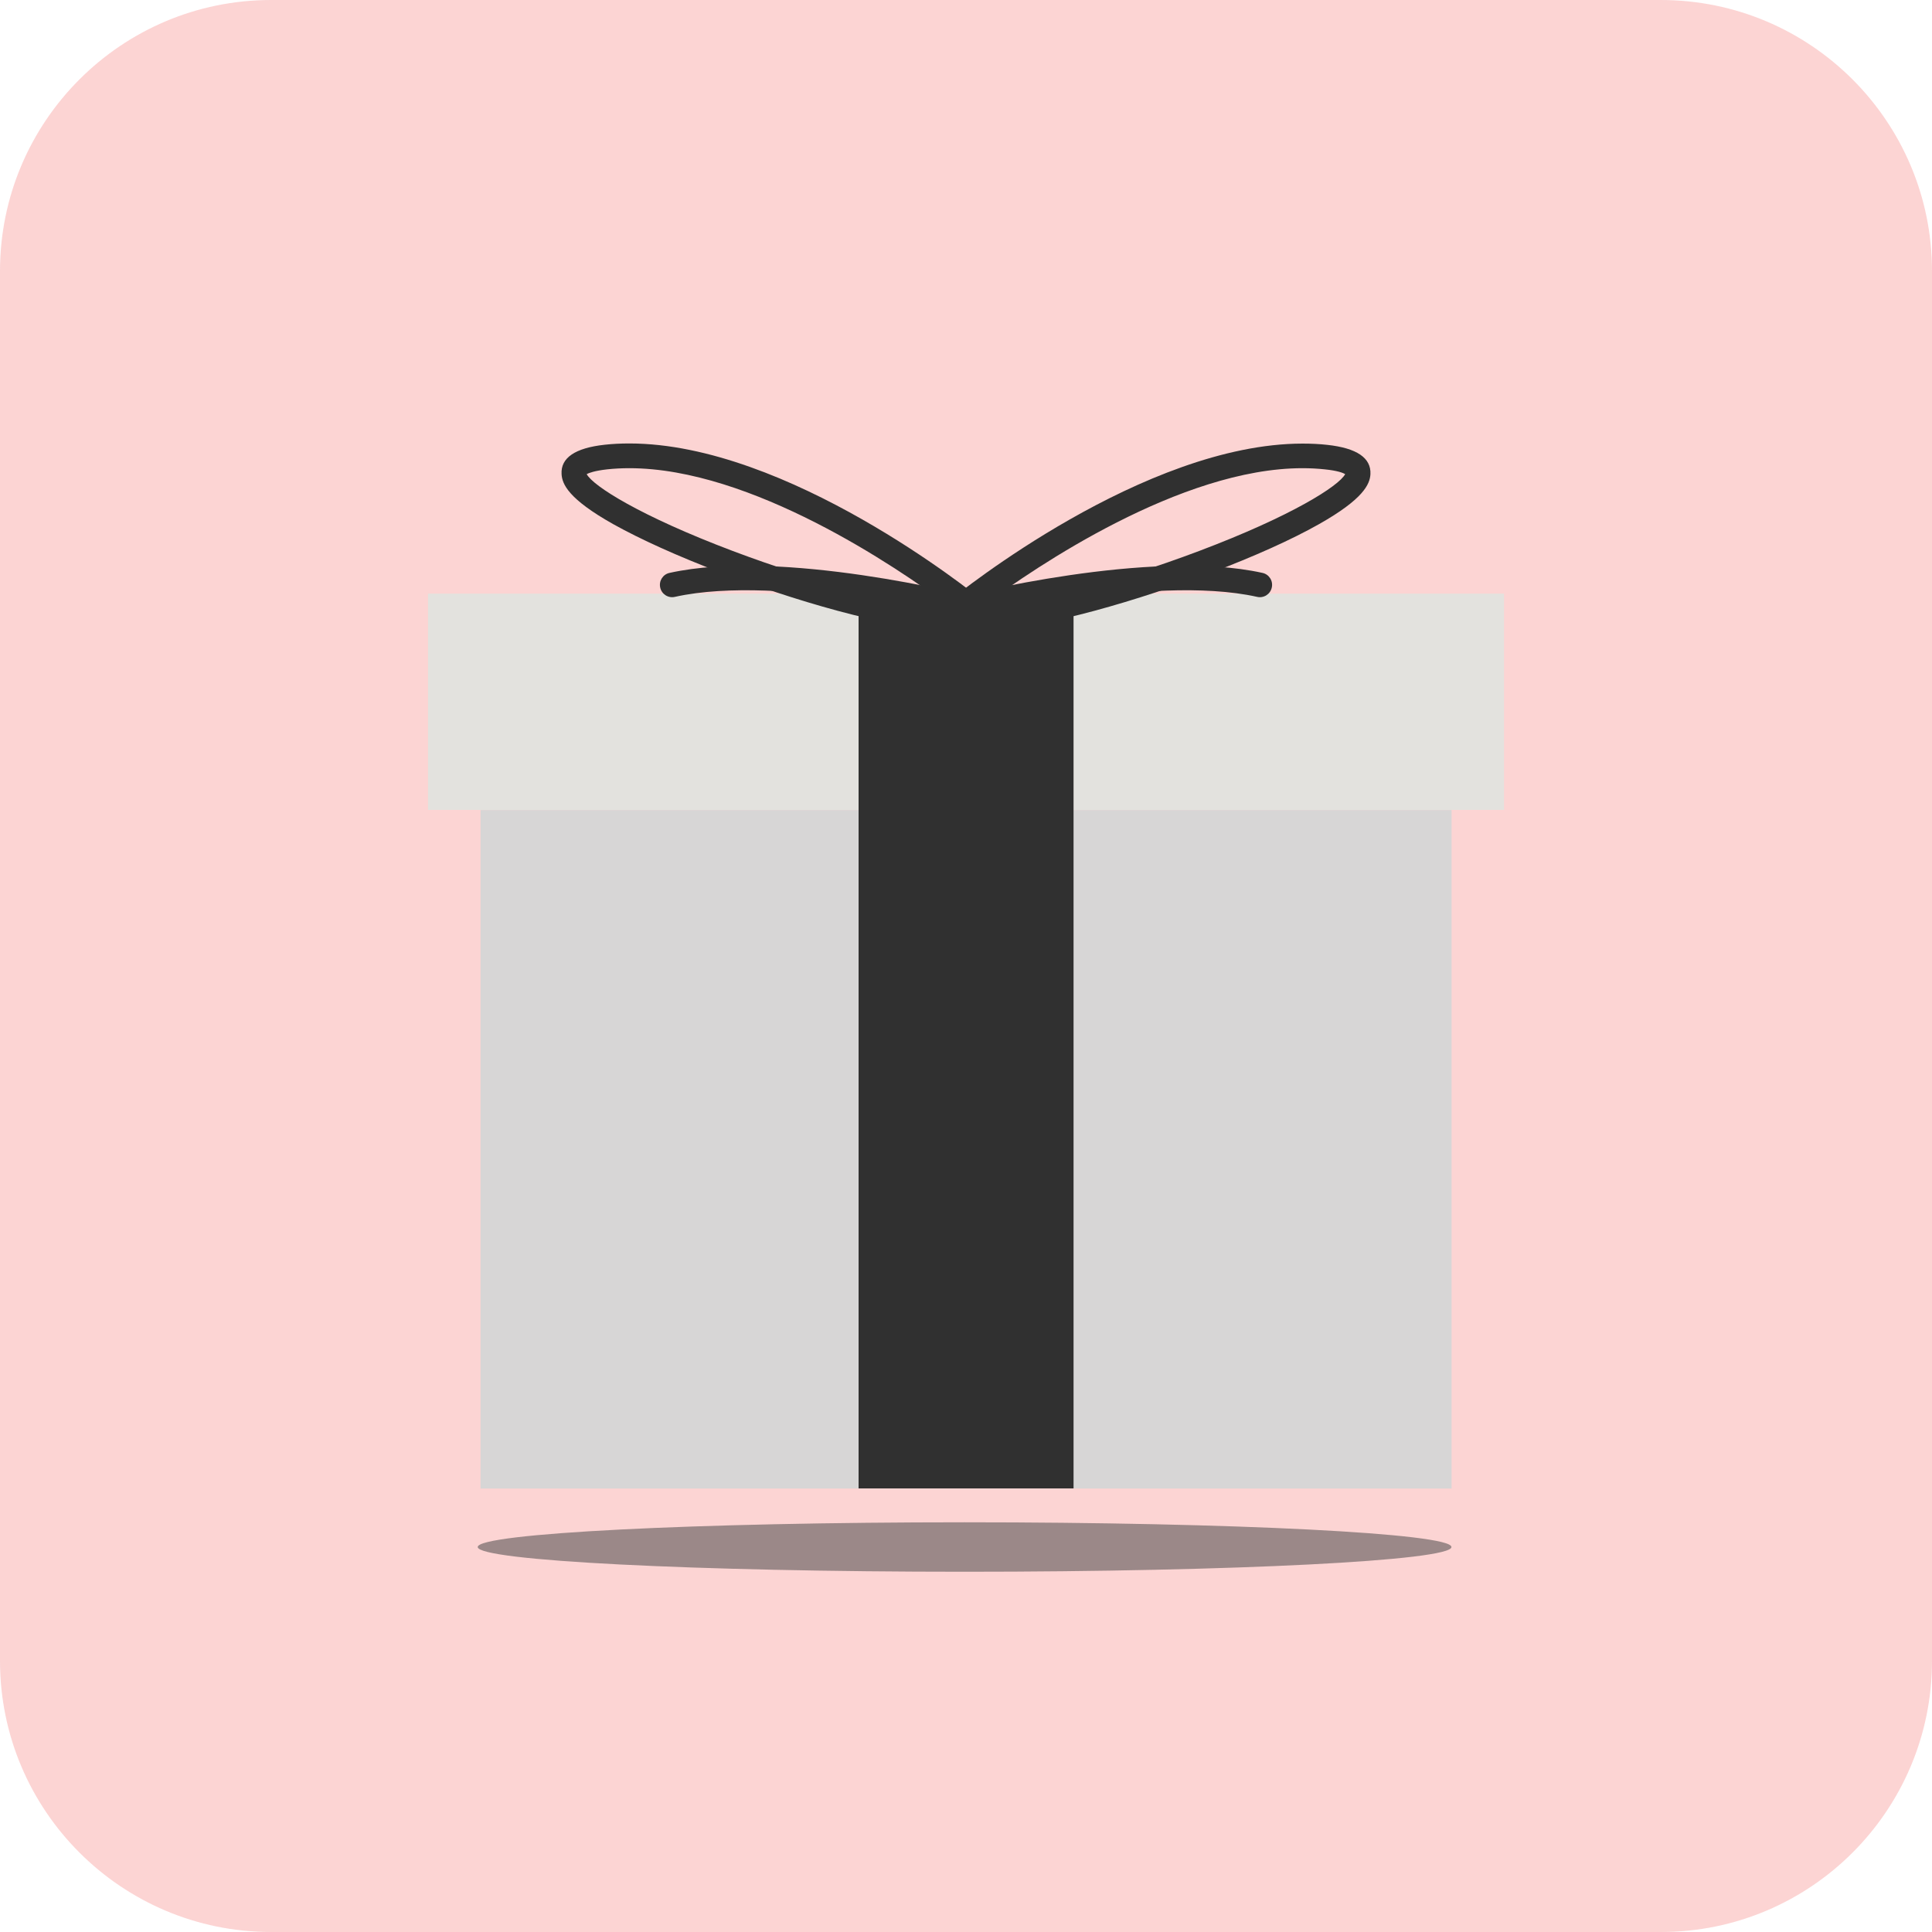
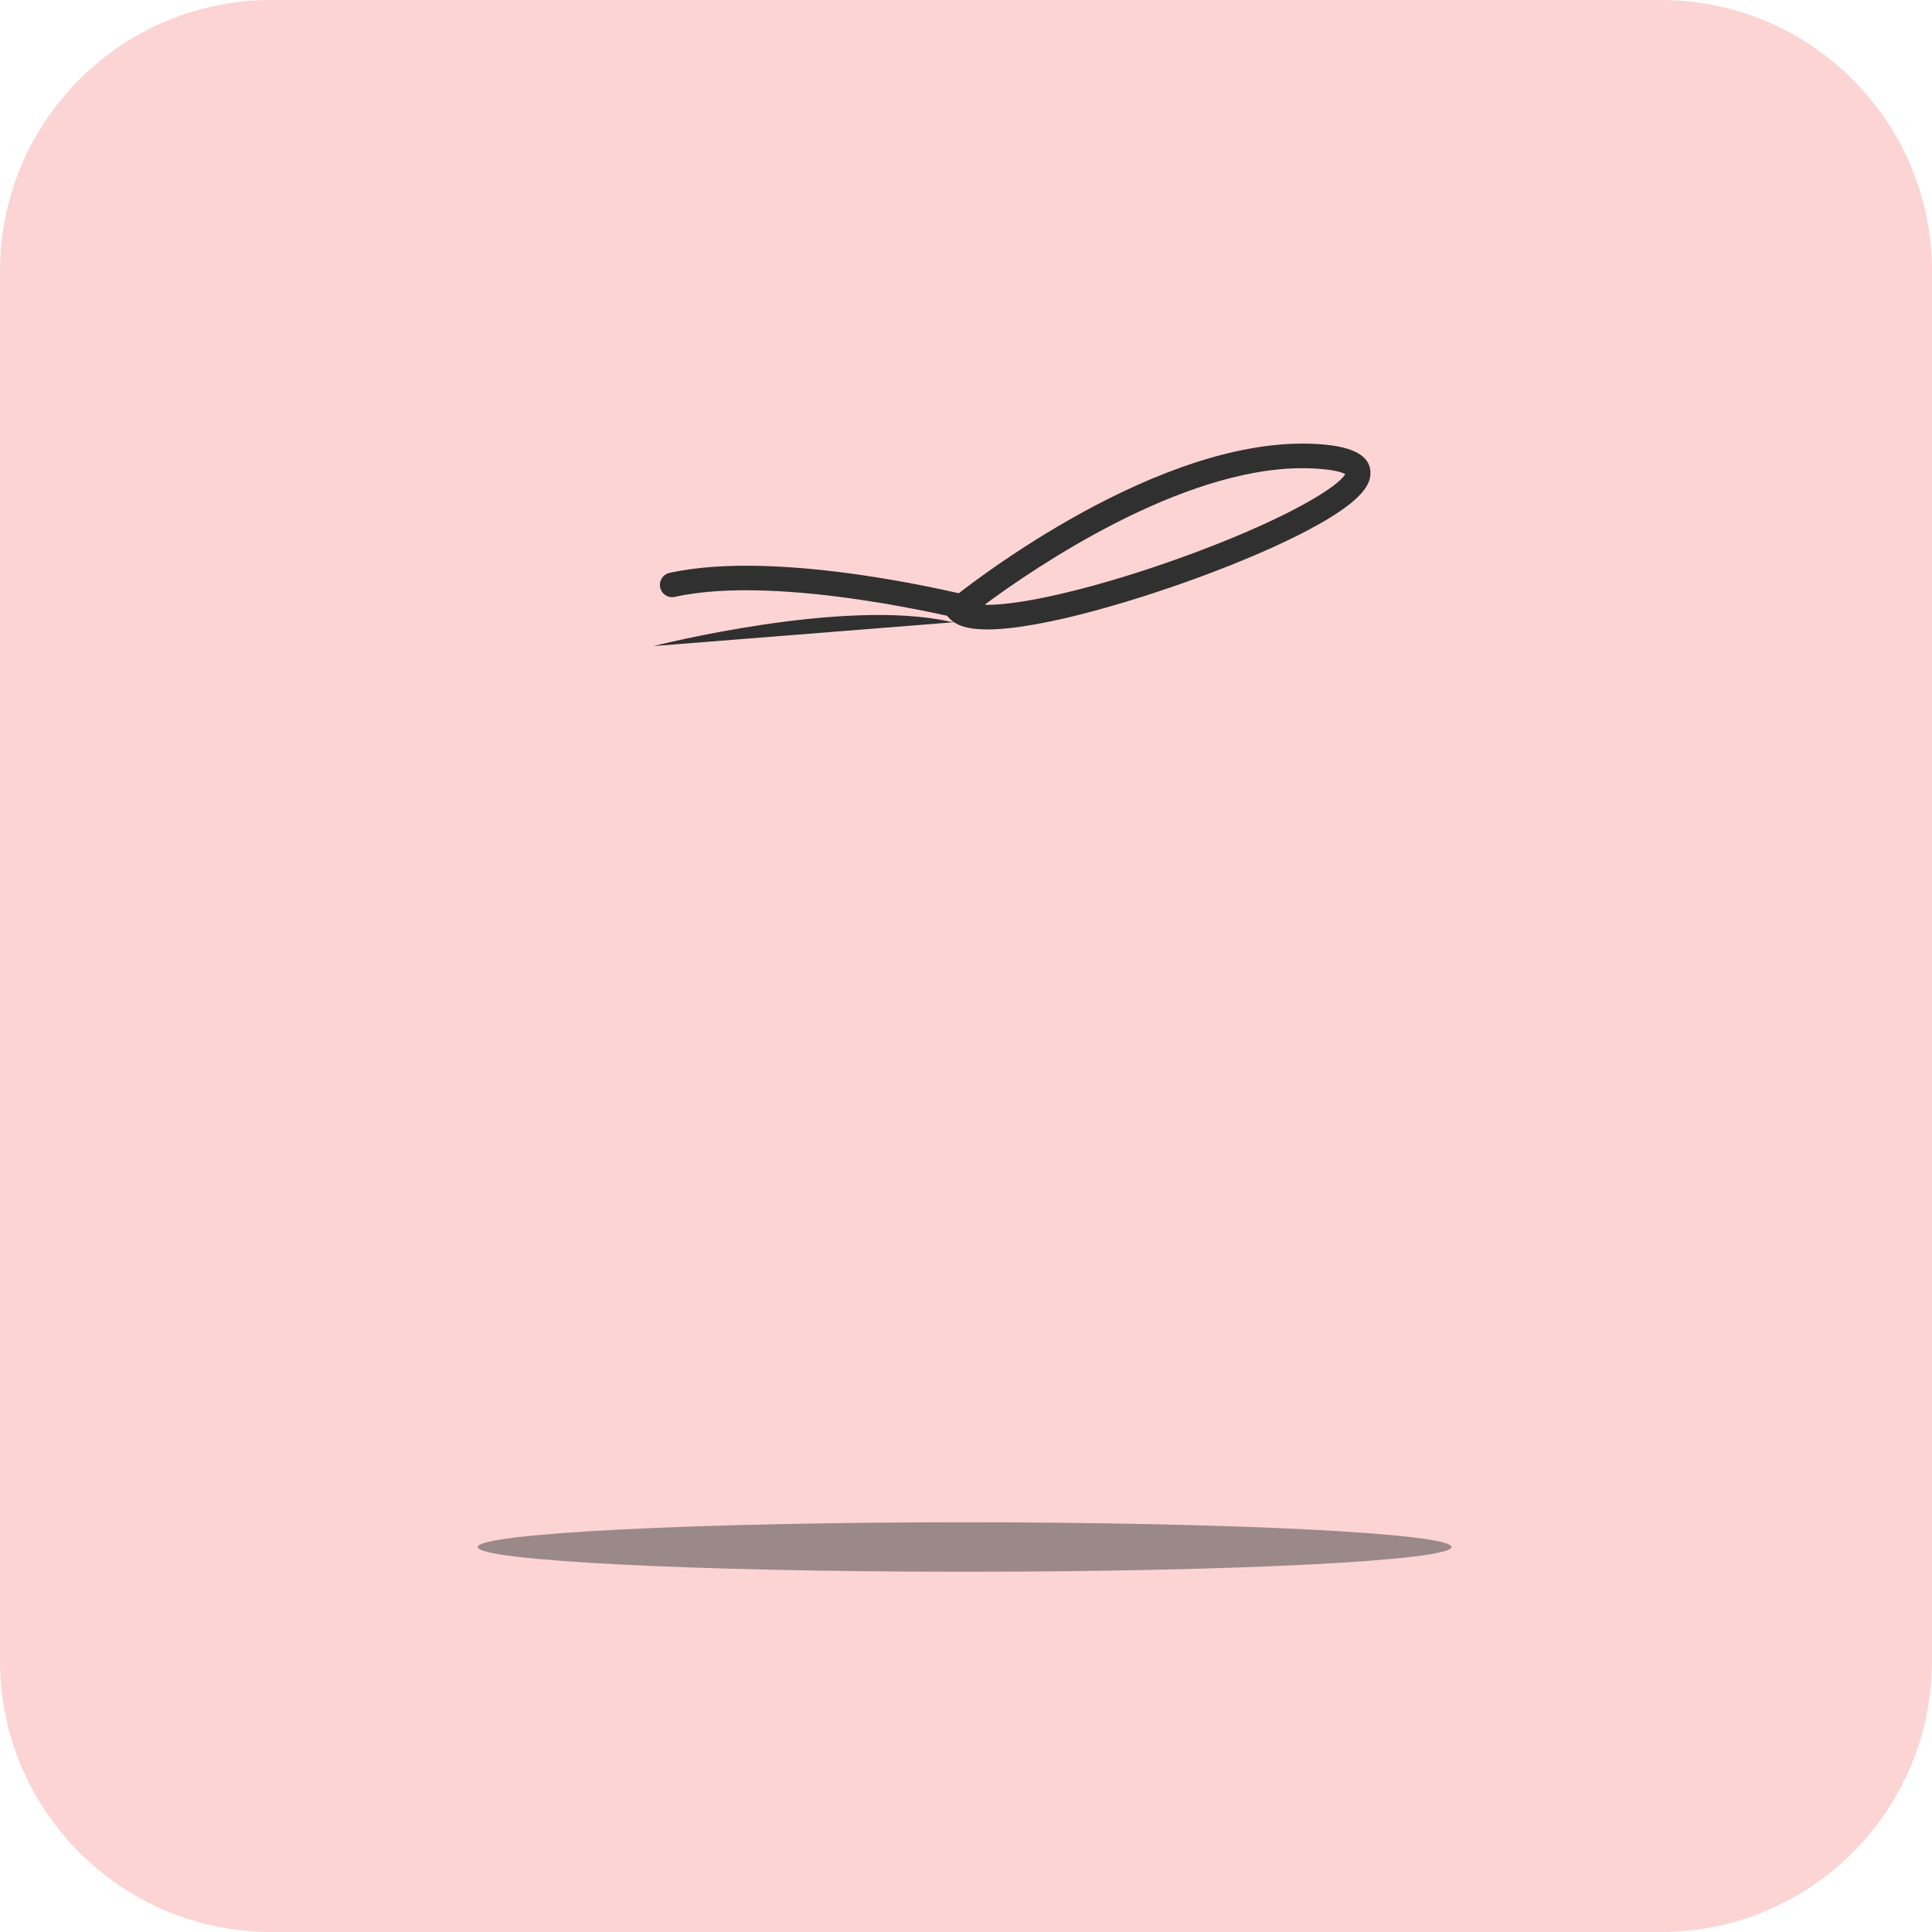
<svg xmlns="http://www.w3.org/2000/svg" id="Layer_1" x="0px" y="0px" viewBox="0 0 150 150" style="enable-background:new 0 0 150 150;" xml:space="preserve">
  <style type="text/css">	.st0{opacity:0.2;}	.st1{fill:#EE2725;}	.st2{fill:#E3E2DE;}	.st3{fill:#D7D6D6;}	.st4{fill:#303030;}	.st5{opacity:0.54;}	.st6{fill:#484848;}</style>
  <g class="st0">
    <g>
      <path class="st1" d="M150,128.95c0,11.63-9.43,21.05-21.05,21.05H21.05C9.43,150,0,140.57,0,128.95V21.05C0,9.43,9.43,0,21.05,0   h107.89C140.57,0,150,9.43,150,21.05V128.95z" />
    </g>
  </g>
  <g>
    <g>
-       <rect x="33.23" y="46.09" class="st2" width="83.54" height="16.79" />
-     </g>
+       </g>
  </g>
  <g>
    <g>
-       <rect x="37.31" y="62.89" class="st3" width="75.39" height="52.68" />
-     </g>
+       </g>
  </g>
  <g>
    <g>
-       <rect x="66.66" y="46.09" class="st4" width="16.69" height="69.47" />
-     </g>
+       </g>
  </g>
  <g>
    <g>
      <g>
        <g>
          <path class="st4" d="M76.65,48.87c-1.5,0-2.45-0.29-2.99-0.93l-0.64-0.74l0.76-0.62c0.61-0.5,15.05-12.14,27.36-12.14     c0.66,0,1.3,0.03,1.92,0.1c2.28,0.25,3.4,1.01,3.34,2.27c-0.04,0.78-0.54,1.94-4.02,3.9c-2.11,1.19-4.98,2.48-8.3,3.74     C88.72,46.49,80.94,48.87,76.65,48.87z M76.43,46.96c0.07,0,0.14,0,0.22,0c3.21,0,9.83-1.68,16.47-4.19     c7.18-2.71,10.83-5.04,11.32-5.96c-0.17-0.1-0.6-0.27-1.59-0.37c-0.55-0.06-1.13-0.09-1.72-0.09     C91.67,36.35,80.37,44.04,76.43,46.96z" />
        </g>
      </g>
    </g>
    <g>
      <g>
        <g>
-           <path class="st4" d="M74.38,48.28c-0.42,0-0.81-0.29-0.92-0.72c-0.13-0.51,0.18-1.03,0.69-1.16c0.62-0.16,15.16-3.85,23.87-1.92     c0.51,0.11,0.84,0.62,0.72,1.14c-0.11,0.51-0.62,0.84-1.14,0.72c-8.26-1.84-22.83,1.86-22.98,1.9     C74.54,48.27,74.46,48.28,74.38,48.28z" />
+           <path class="st4" d="M74.38,48.28c-0.42,0-0.81-0.29-0.92-0.72c-0.13-0.51,0.18-1.03,0.69-1.16c0.51,0.11,0.84,0.62,0.72,1.14c-0.11,0.51-0.62,0.84-1.14,0.72c-8.26-1.84-22.83,1.86-22.98,1.9     C74.54,48.27,74.46,48.28,74.38,48.28z" />
        </g>
      </g>
    </g>
    <g>
      <g>
        <g>
-           <path class="st4" d="M55.92,44.44c-3.31-1.26-6.18-2.56-8.3-3.74c-3.49-1.96-3.98-3.11-4.02-3.9c-0.07-1.26,1.06-2.02,3.34-2.27     c0.62-0.07,1.27-0.1,1.92-0.1c12.31,0,26.75,11.65,27.36,12.14l0.76,0.62l-0.64,0.74c-0.54,0.63-1.49,0.93-2.99,0.93     C69.06,48.87,61.28,46.49,55.92,44.44z M48.86,36.35c-0.59,0-1.17,0.03-1.72,0.09c-0.98,0.11-1.42,0.28-1.59,0.37     c0.49,0.92,4.15,3.25,11.32,5.96c6.65,2.51,13.27,4.19,16.47,4.19c0.08,0,0.15,0,0.22,0C69.63,44.04,58.33,36.35,48.86,36.35z" />
-         </g>
+           </g>
      </g>
    </g>
    <g>
      <g>
        <g>
          <path class="st4" d="M75.62,48.28c0.42,0,0.81-0.29,0.92-0.72c0.13-0.51-0.18-1.03-0.69-1.16c-0.62-0.16-15.16-3.85-23.87-1.92     c-0.51,0.11-0.84,0.62-0.72,1.14c0.11,0.51,0.62,0.84,1.14,0.72c8.26-1.84,22.83,1.86,22.98,1.9     C75.46,48.27,75.54,48.28,75.62,48.28z" />
        </g>
      </g>
    </g>
  </g>
  <g class="st5">
    <g>
      <path class="st6" d="M112.69,120.11c0,1.06-16.92,1.92-37.8,1.92c-20.88,0-37.8-0.86-37.8-1.92c0-1.06,16.92-1.92,37.8-1.92   C95.77,118.19,112.69,119.05,112.69,120.11z" />
    </g>
  </g>
</svg>